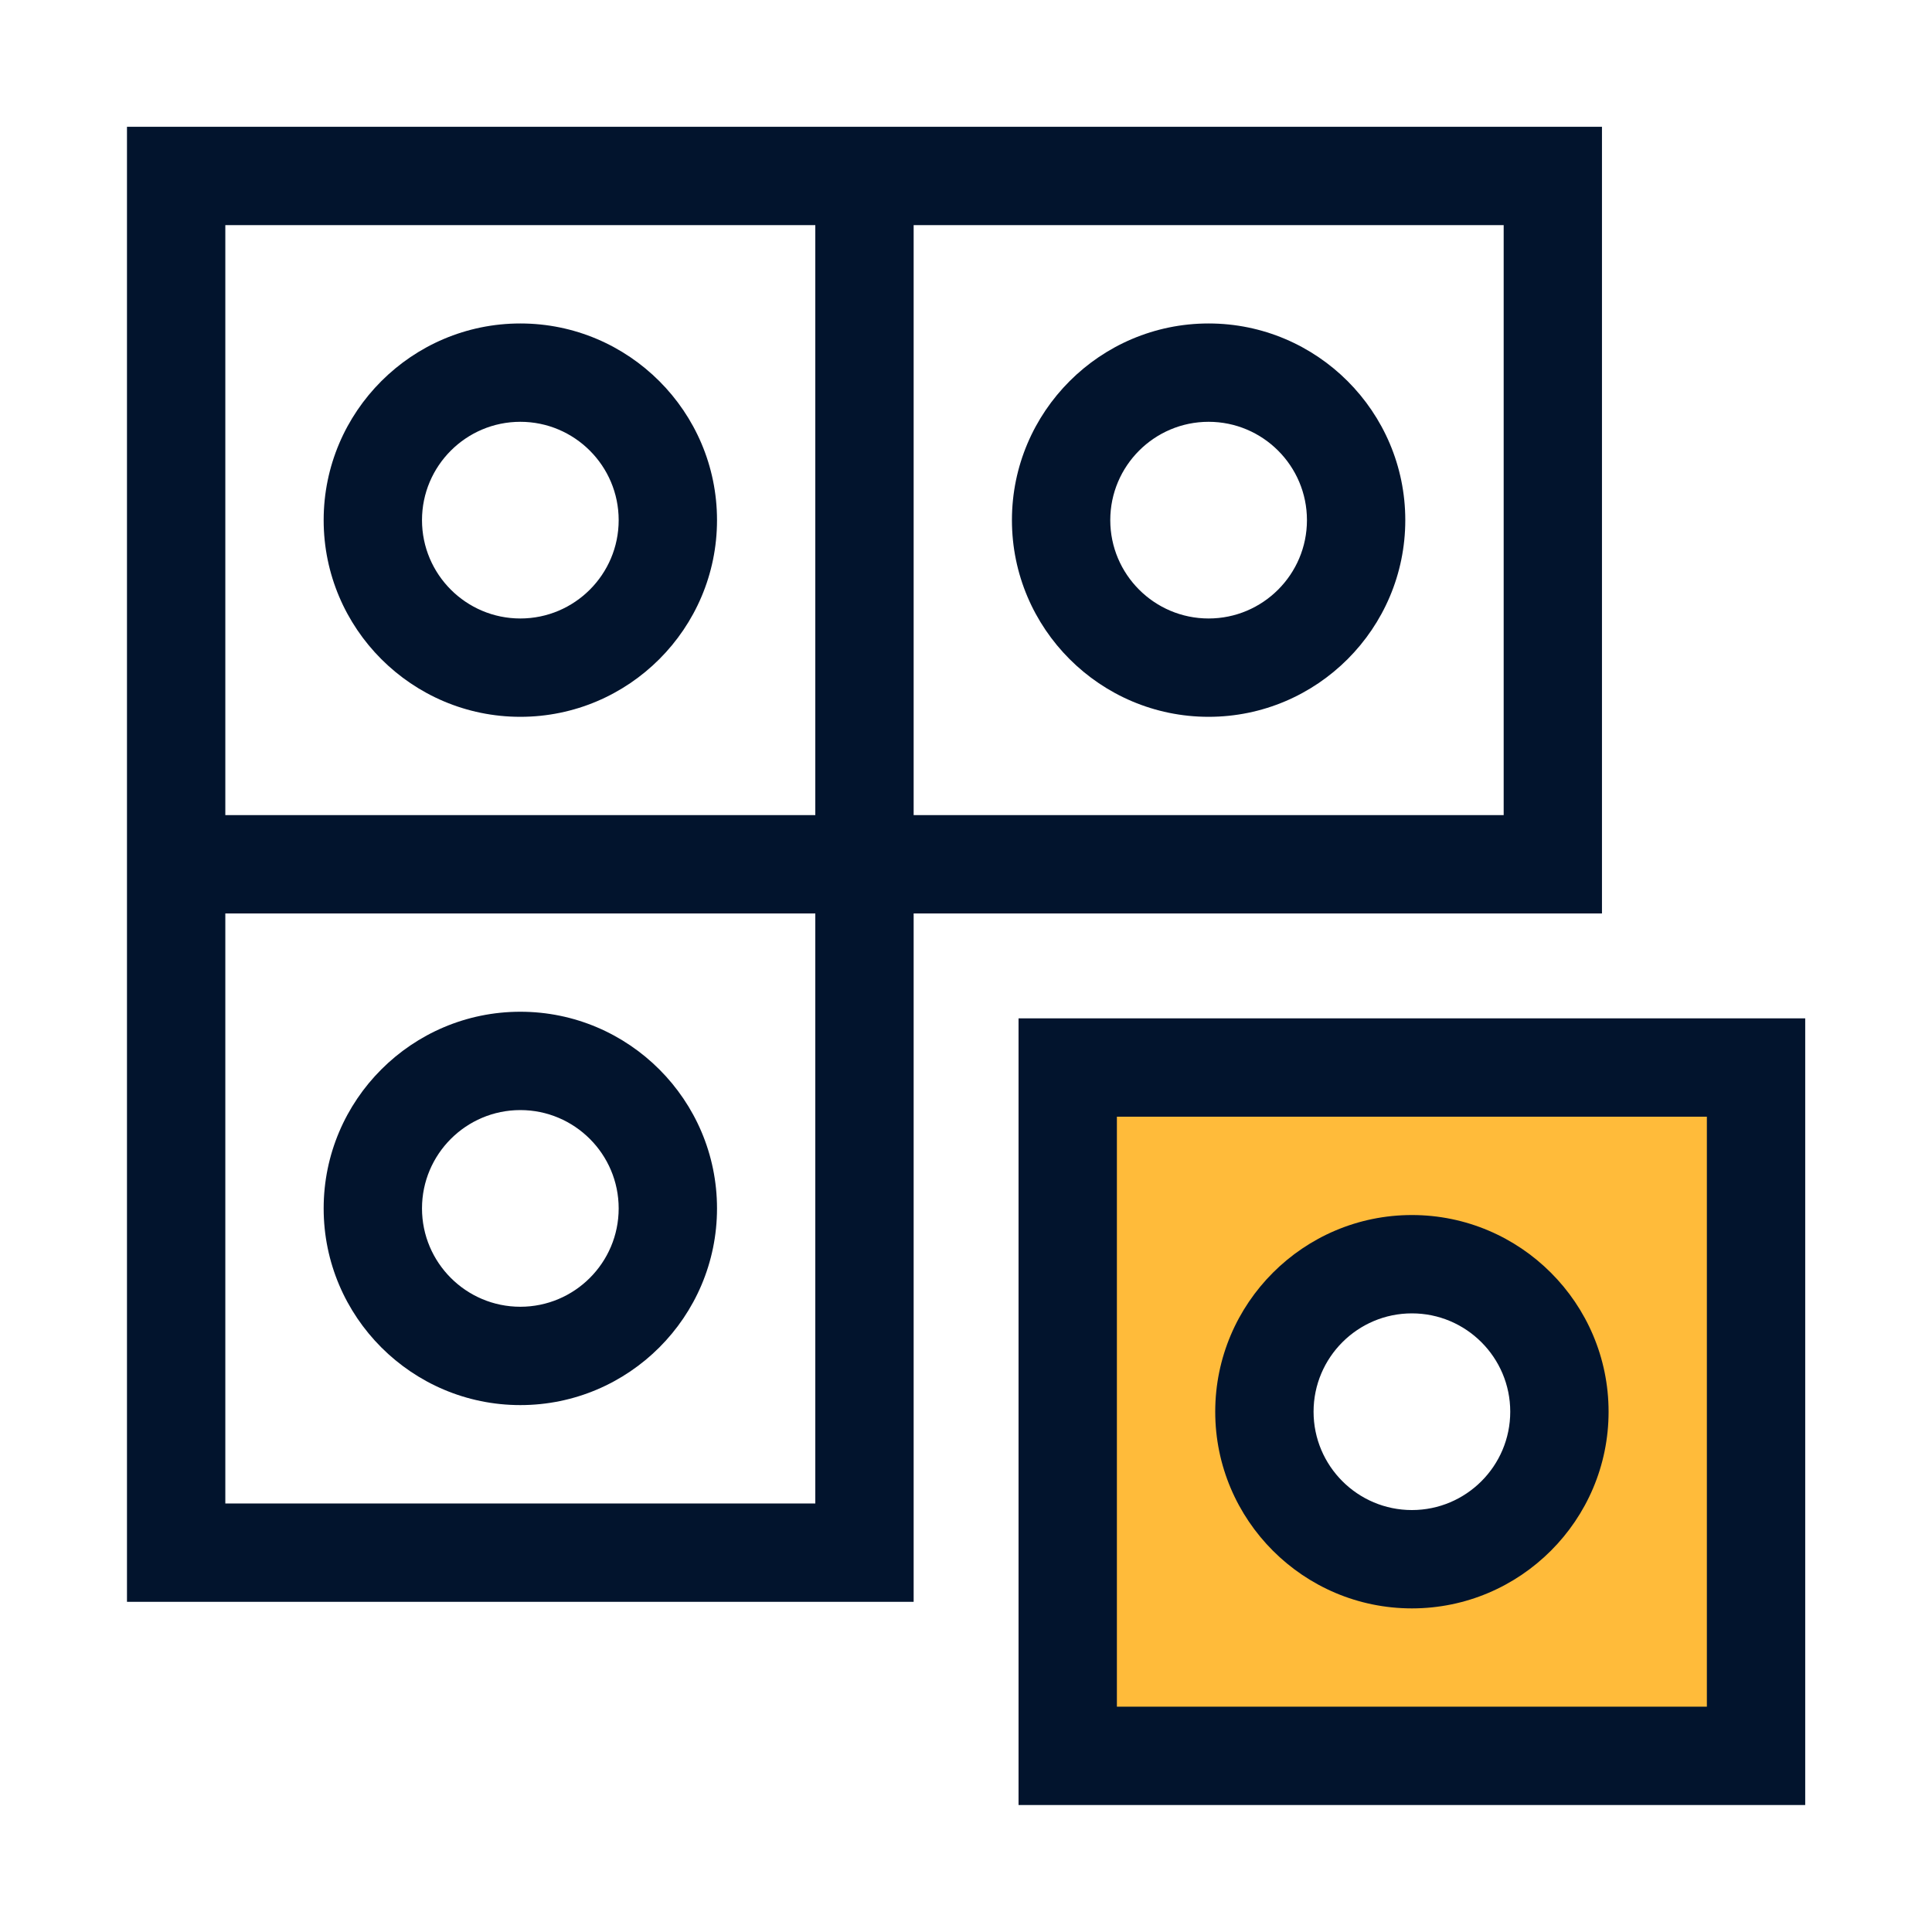
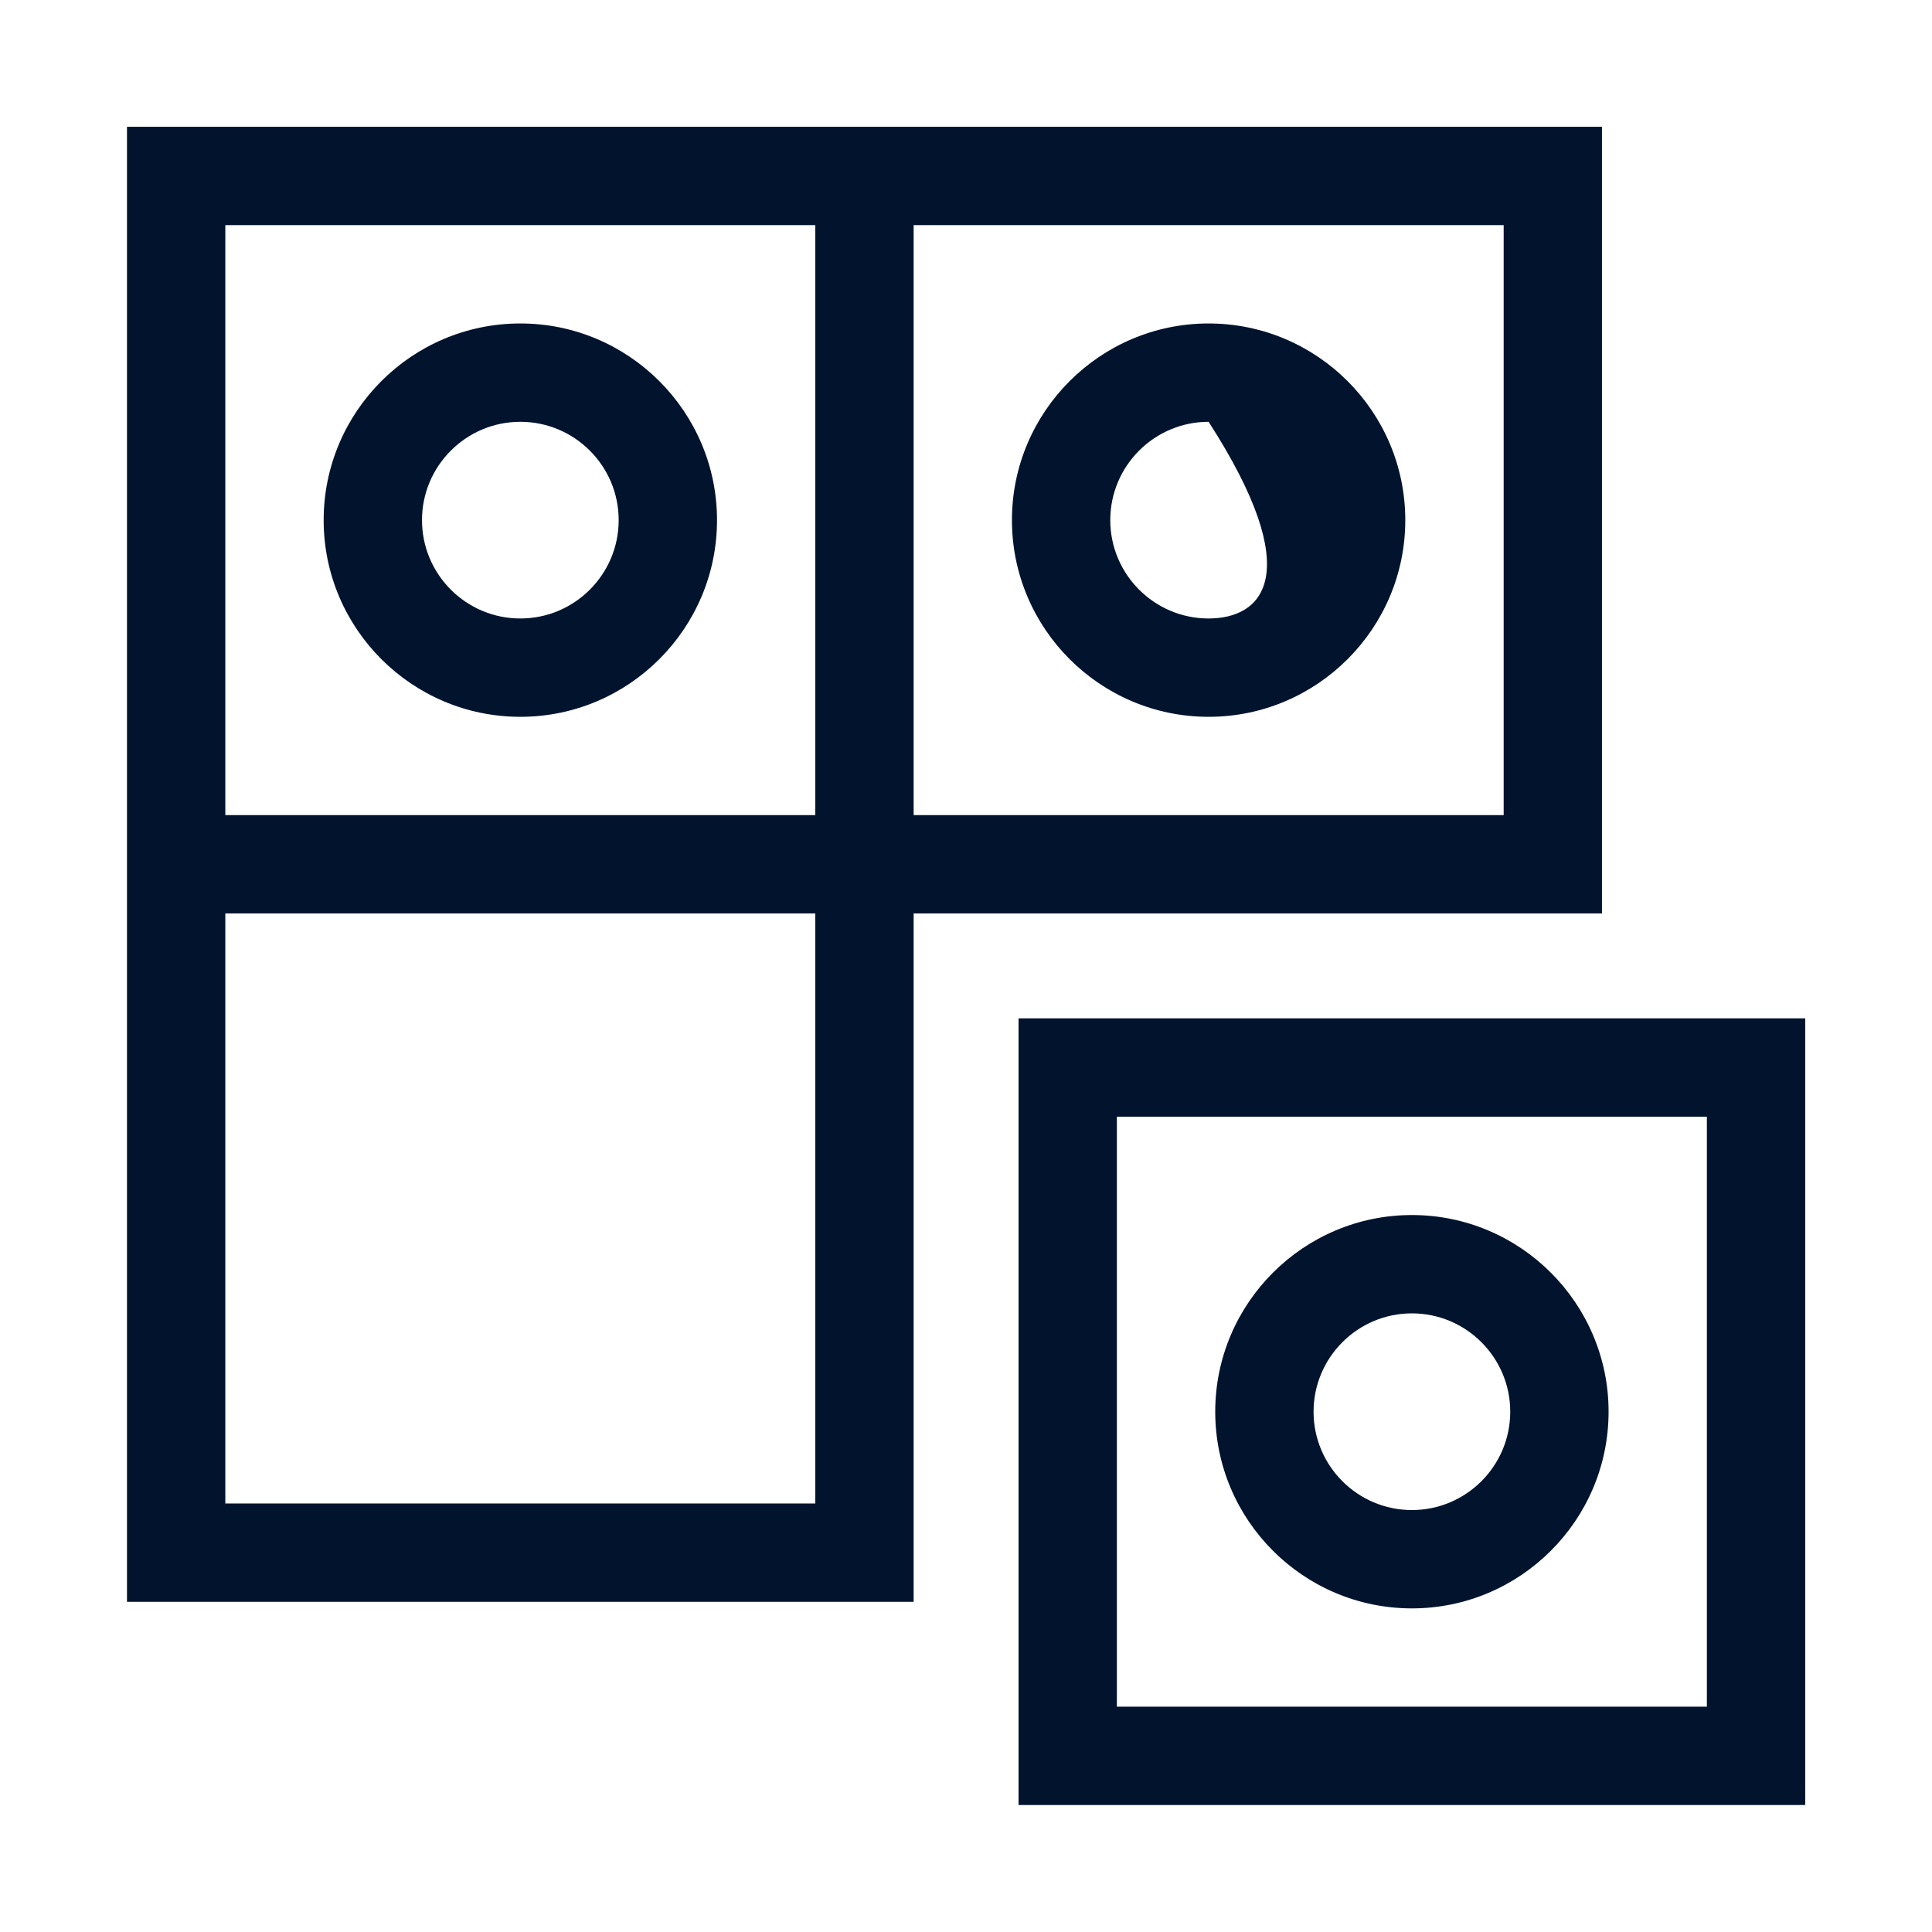
<svg xmlns="http://www.w3.org/2000/svg" fill="none" viewBox="0 0 40 40" height="40" width="40">
-   <path fill="#FFBB3A" d="M22.012 21.799V36.385H36.598V21.799H22.012ZM26.179 29.205C26.179 27.521 27.548 26.152 29.232 26.152C30.915 26.152 32.284 27.521 32.284 29.205C32.284 30.888 30.915 32.257 29.232 32.257C27.548 32.257 26.179 30.888 26.179 29.205Z" />
  <path fill="#02142D" d="M33.167 2.625H2.629V33.164H18.916V18.912H33.167V2.625ZM4.665 4.661H16.88V16.876H4.665V4.661ZM4.665 31.128V18.912H16.88V31.128H4.665ZM31.132 16.876H18.916V4.661H31.132V16.876Z" />
  <path fill="#02142D" d="M21.088 21.084V37.371H37.375V21.084H21.088ZM35.339 35.335H23.124V23.12H35.339V35.335Z" />
  <path fill="#02142D" d="M10.773 6.697C8.528 6.697 6.701 8.524 6.701 10.769C6.701 13.014 8.528 14.841 10.773 14.841C13.018 14.841 14.845 13.014 14.845 10.769C14.845 8.524 13.018 6.697 10.773 6.697ZM10.773 12.805C9.65 12.805 8.737 11.892 8.737 10.769C8.737 9.646 9.65 8.733 10.773 8.733C11.896 8.733 12.809 9.646 12.809 10.769C12.809 11.892 11.896 12.805 10.773 12.805Z" />
-   <path fill="#02142D" d="M25.023 14.841C27.268 14.841 29.095 13.014 29.095 10.769C29.095 8.524 27.268 6.697 25.023 6.697C22.778 6.697 20.951 8.524 20.951 10.769C20.951 13.014 22.778 14.841 25.023 14.841ZM25.023 8.733C26.146 8.733 27.059 9.646 27.059 10.769C27.059 11.892 26.146 12.805 25.023 12.805C23.9 12.805 22.987 11.892 22.987 10.769C22.987 9.646 23.9 8.733 25.023 8.733Z" />
-   <path fill="#02142D" d="M10.773 20.947C8.528 20.947 6.701 22.774 6.701 25.019C6.701 27.264 8.528 29.091 10.773 29.091C13.018 29.091 14.845 27.264 14.845 25.019C14.845 22.774 13.018 20.947 10.773 20.947ZM10.773 27.055C9.65 27.055 8.737 26.142 8.737 25.019C8.737 23.896 9.65 22.983 10.773 22.983C11.896 22.983 12.809 23.896 12.809 25.019C12.809 26.142 11.896 27.055 10.773 27.055Z" />
+   <path fill="#02142D" d="M25.023 14.841C27.268 14.841 29.095 13.014 29.095 10.769C29.095 8.524 27.268 6.697 25.023 6.697C22.778 6.697 20.951 8.524 20.951 10.769C20.951 13.014 22.778 14.841 25.023 14.841ZM25.023 8.733C27.059 11.892 26.146 12.805 25.023 12.805C23.9 12.805 22.987 11.892 22.987 10.769C22.987 9.646 23.9 8.733 25.023 8.733Z" />
  <path fill="#02142D" d="M29.232 33.3C31.477 33.3 33.304 31.473 33.304 29.228C33.304 26.983 31.477 25.156 29.232 25.156C26.987 25.156 25.16 26.983 25.16 29.228C25.16 31.473 26.987 33.3 29.232 33.3ZM29.232 27.192C30.355 27.192 31.268 28.105 31.268 29.228C31.268 30.351 30.355 31.264 29.232 31.264C28.109 31.264 27.196 30.351 27.196 29.228C27.196 28.105 28.109 27.192 29.232 27.192Z" />
</svg>